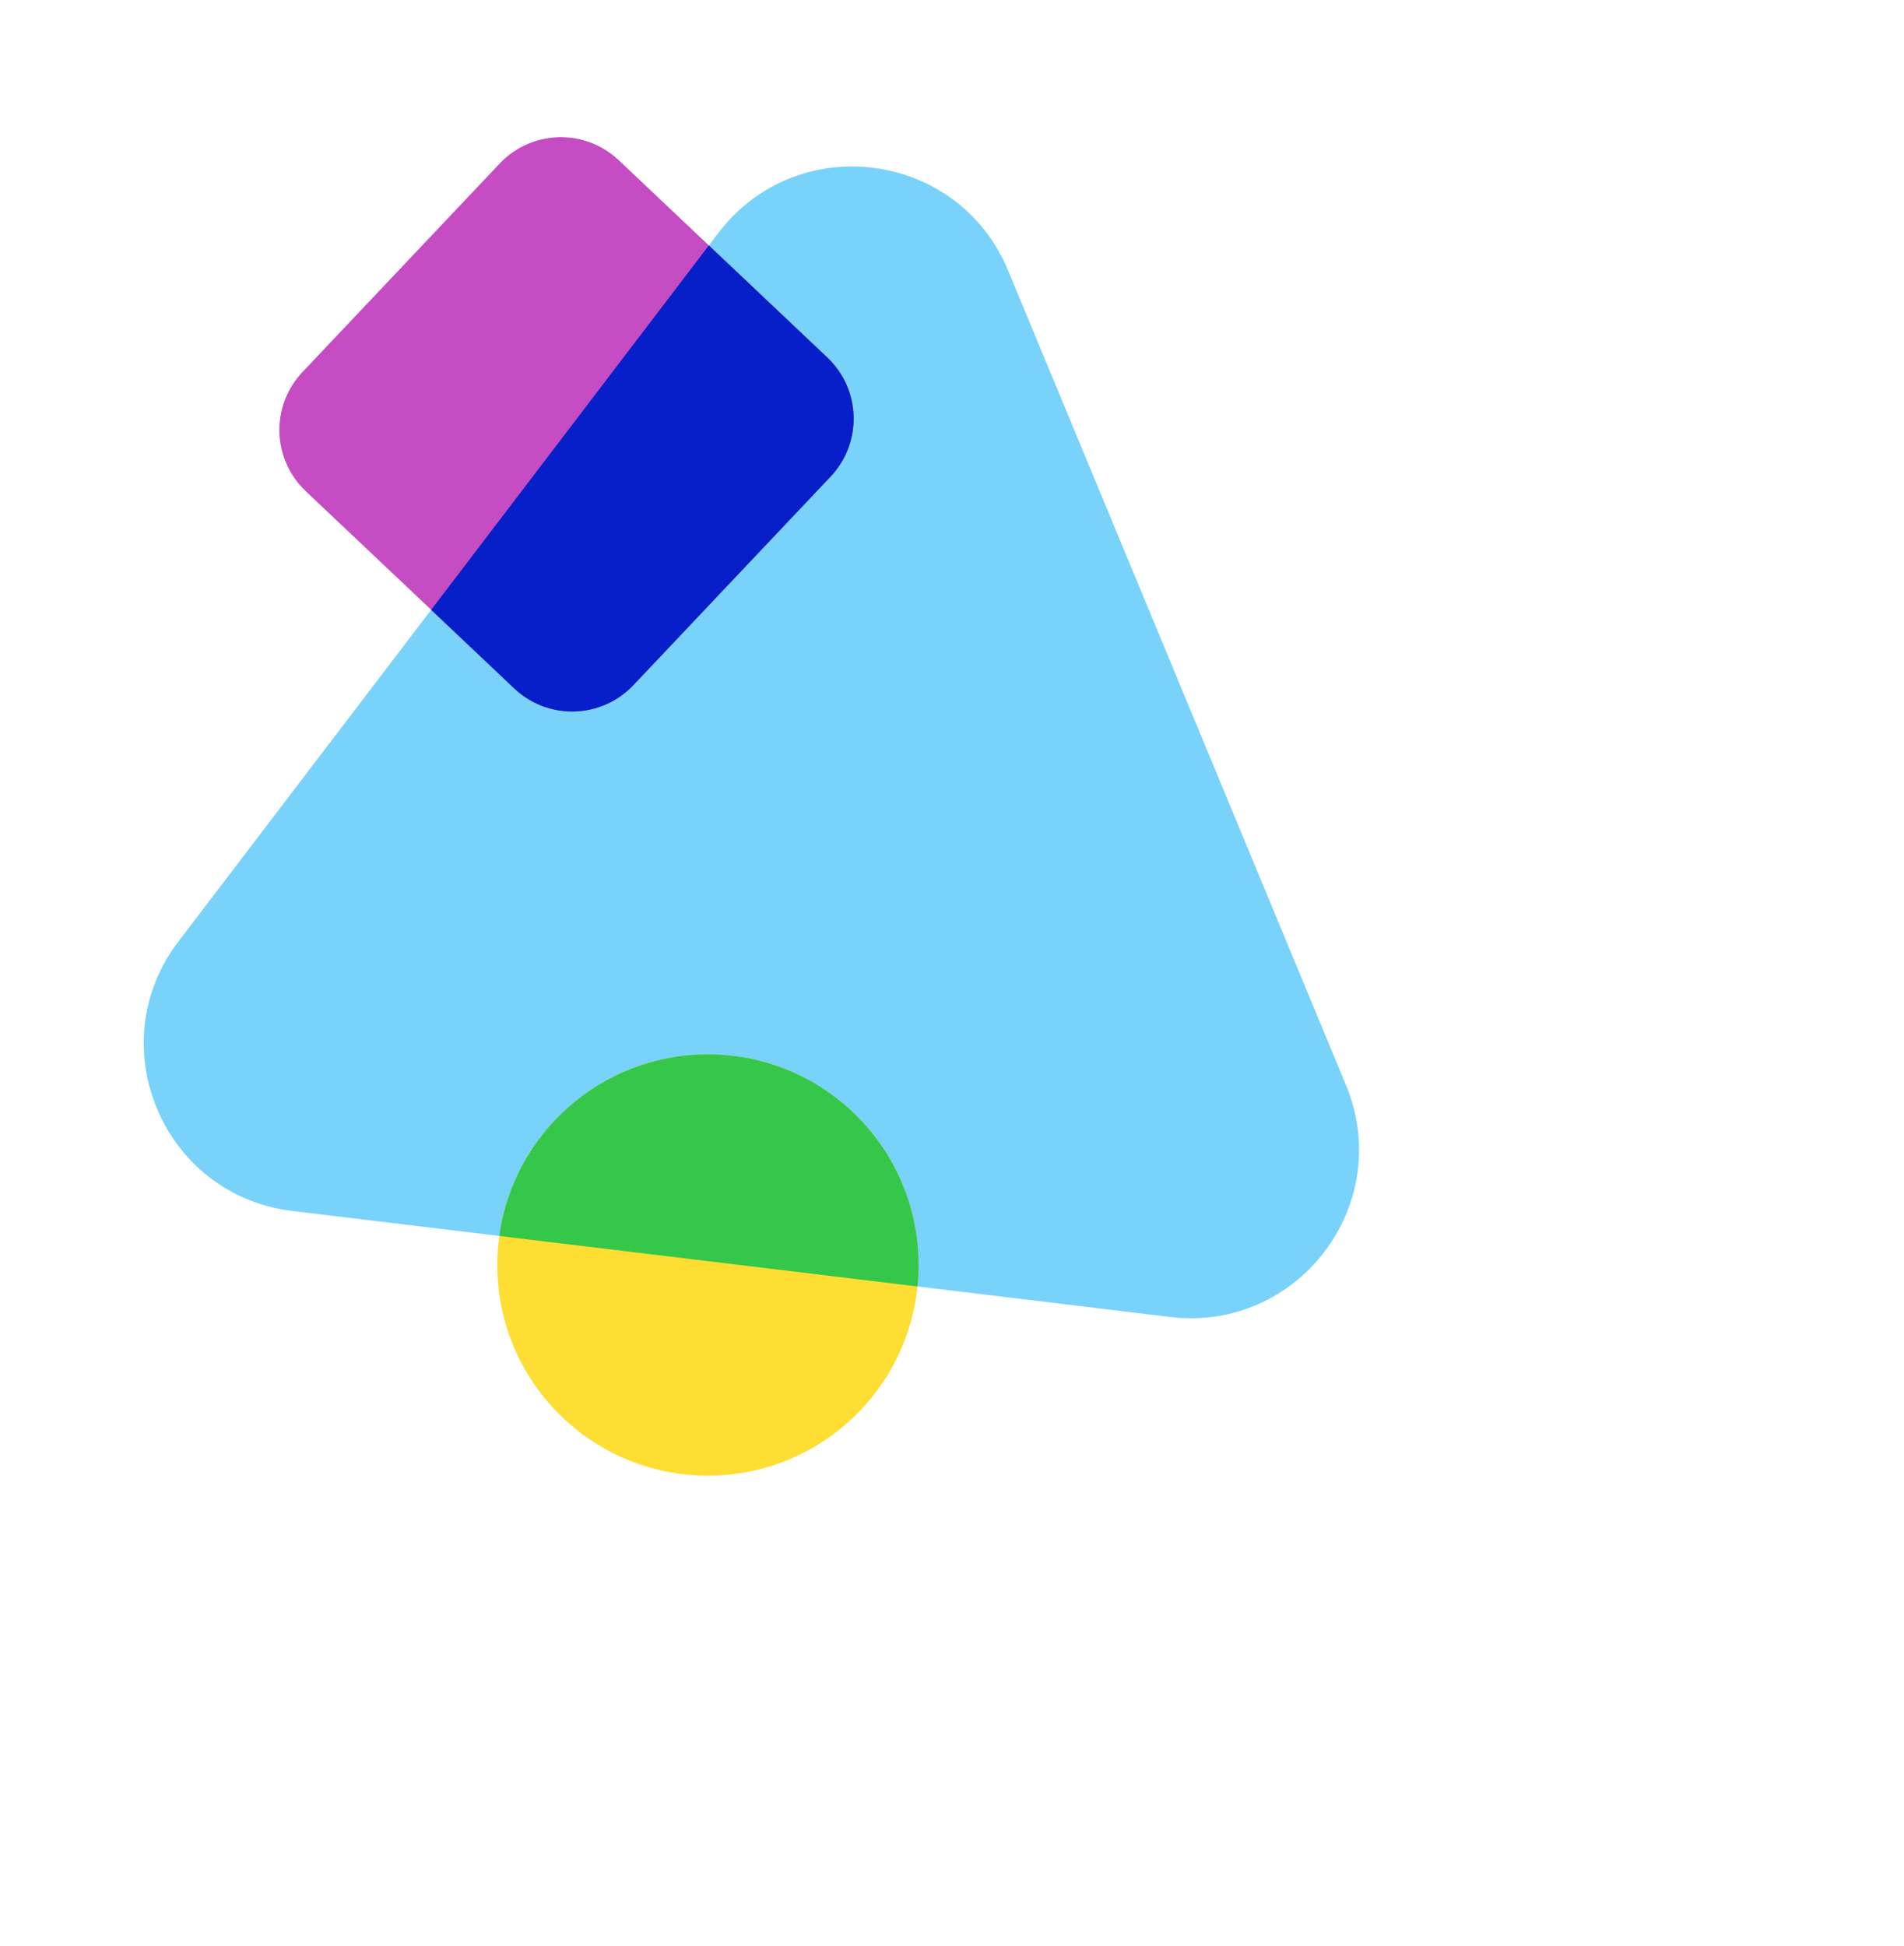
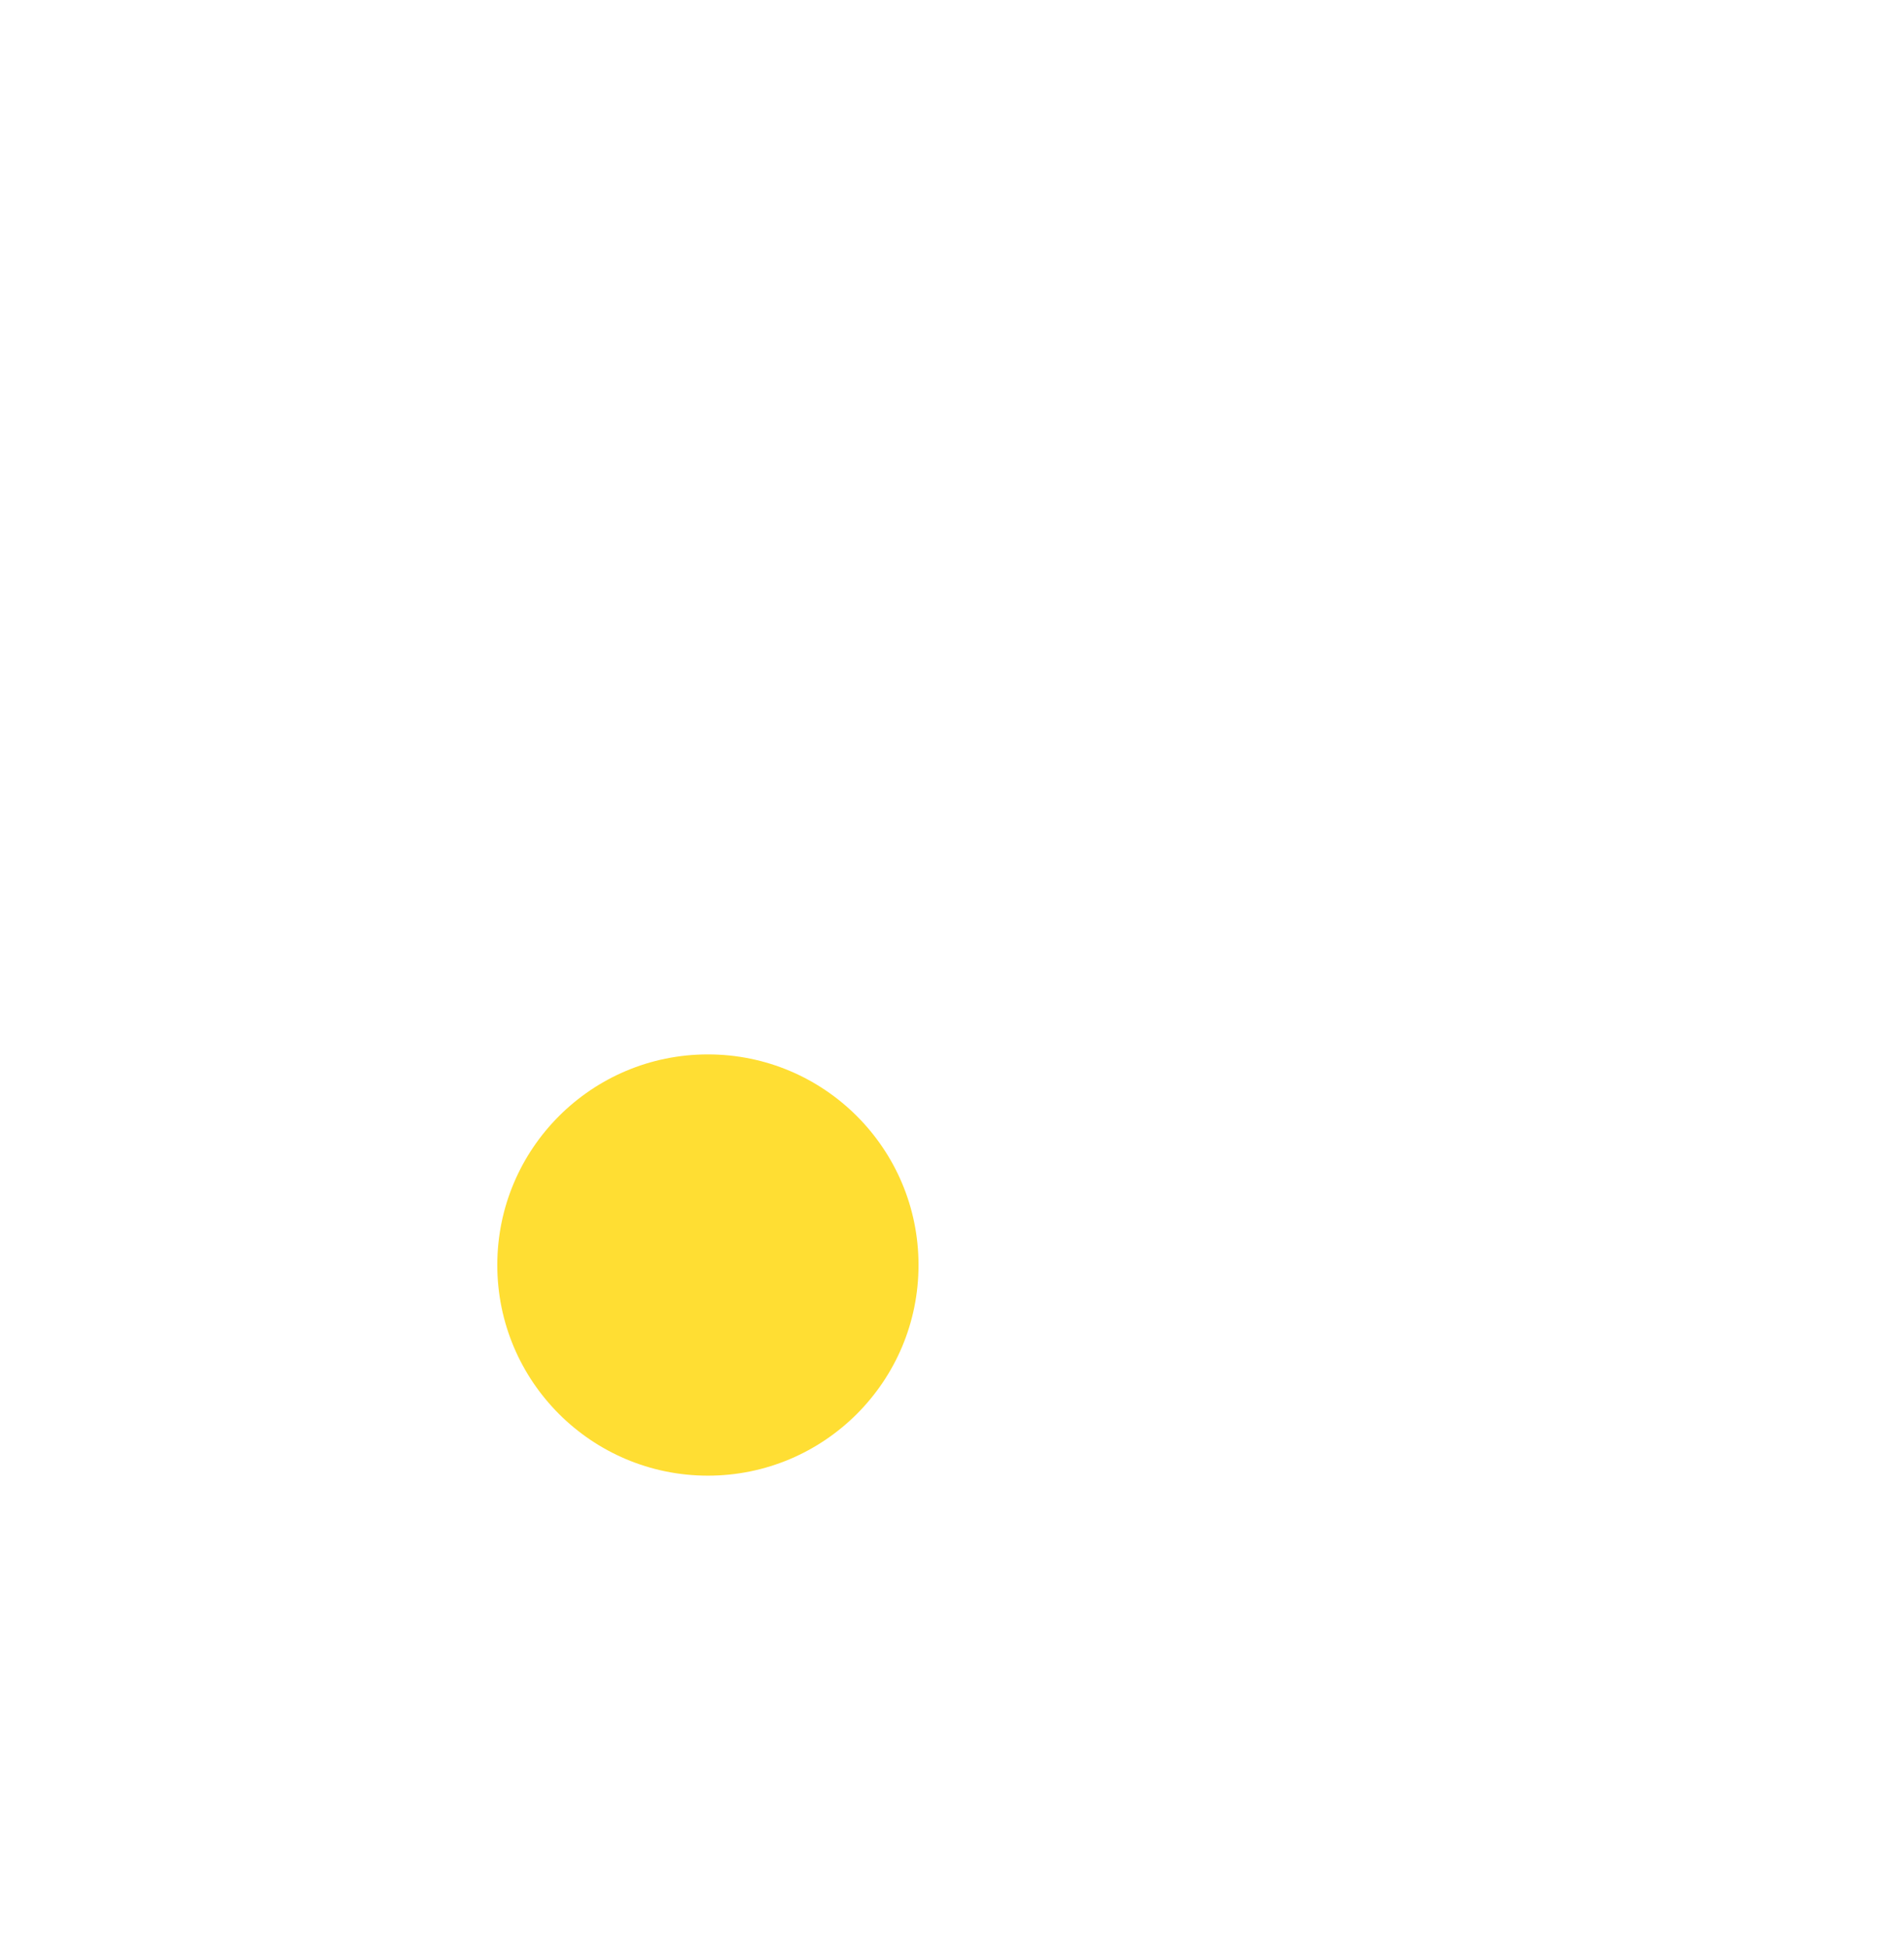
<svg xmlns="http://www.w3.org/2000/svg" width="226" height="231" viewBox="0 0 226 231" fill="none">
-   <path fill-rule="evenodd" clip-rule="evenodd" d="M159.765 128.793c5.865 14.137-5.676 29.354-20.871 27.519L34.687 143.727c-15.35-1.854-22.881-19.681-13.509-31.979l64.098-84.107c9.347-12.265 28.472-9.784 34.381 4.46z" fill="#58C7F8" fill-opacity=".8" />
-   <path opacity=".8" fill-rule="evenodd" clip-rule="evenodd" d="M36.293 58.3c-4.013-3.794-4.19-10.124-.394-14.136l23.41-24.751c3.794-4.013 10.124-4.19 14.136-.394l24.751 23.41c4.013 3.795 4.189 10.124.394 14.136L75.18 81.317c-3.795 4.012-10.124 4.188-14.136.393z" fill="#B620B4" />
-   <path fill-rule="evenodd" clip-rule="evenodd" d="M84.139 29.133 98.196 42.43c4.013 3.795 4.189 10.124.394 14.136L75.18 81.318c-3.795 4.012-10.124 4.189-14.136.394l-9.864-9.33z" fill="#071FC8" />
  <path opacity=".8" fill-rule="evenodd" clip-rule="evenodd" d="M84.027 175.147c13.808 0 25-11.192 25-25s-11.192-25-25-25-25 11.193-25 25 11.193 25 25 25" fill="#FFD600" />
-   <path fill-rule="evenodd" clip-rule="evenodd" d="m108.9 152.689-49.636-5.994c1.681-12.173 12.128-21.547 24.763-21.547 13.807 0 25 11.193 25 25q0 1.288-.127 2.541" fill="#34C749" />
</svg>